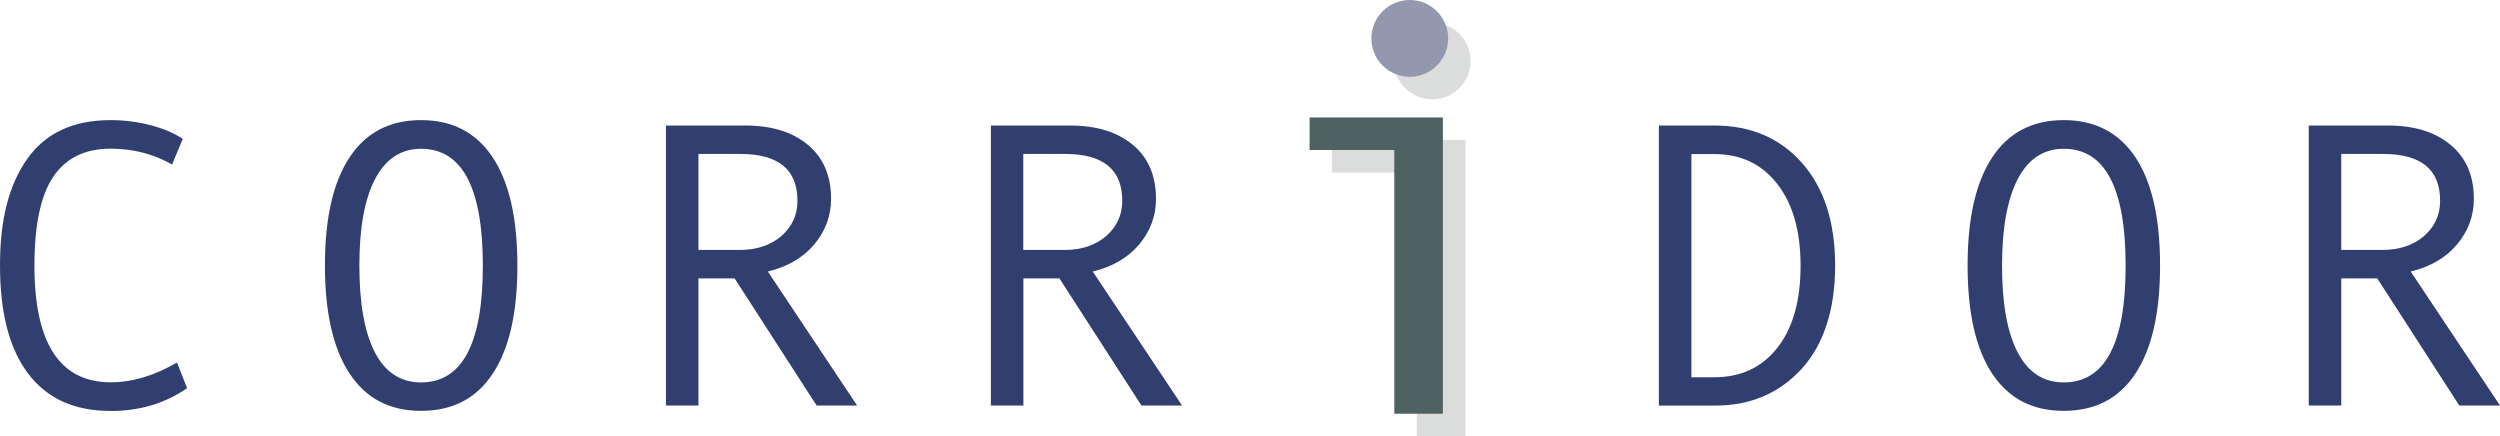
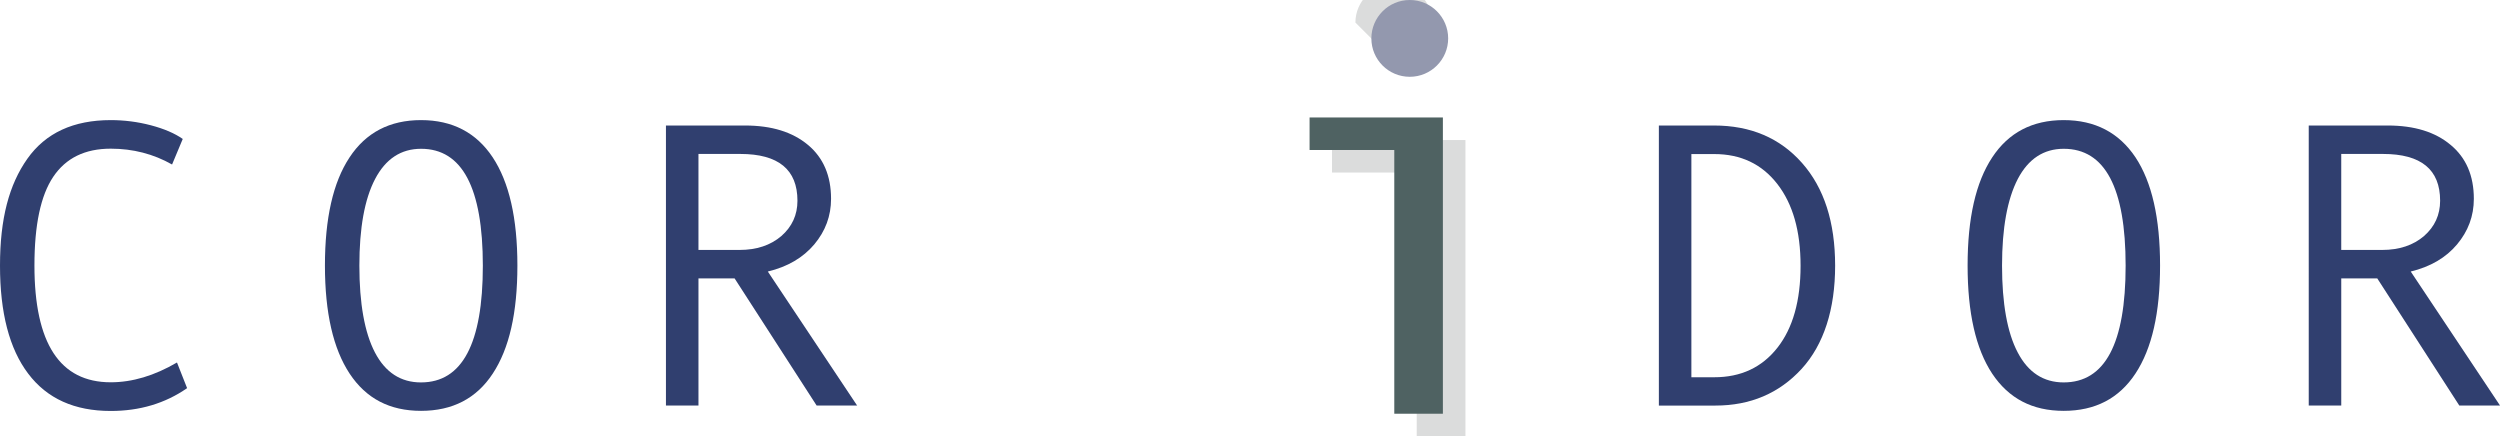
<svg xmlns="http://www.w3.org/2000/svg" id="_レイヤー_2" data-name="レイヤー 2" viewBox="0 0 208.35 36.36">
  <defs>
    <style>
      .cls-1 {
        fill: #303f6f;
      }

      .cls-2 {
        fill: #4f6262;
      }

      .cls-3 {
        fill: #dbdcdc;
      }

      .cls-4 {
        fill: #9398ae;
      }
    </style>
  </defs>
  <g id="header">
    <g>
      <polygon class="cls-3" points="111.01 11.67 111.01 14.38 118.07 14.38 118.07 36.36 122.13 36.36 122.13 11.67 111.01 11.67" />
-       <path class="cls-3" d="M116.16,5.08c0,1.76,1.44,3.2,3.2,3.2s3.2-1.44,3.2-3.2-1.44-3.2-3.2-3.2-3.2,1.44-3.2,3.2Z" />
+       <path class="cls-3" d="M116.16,5.08s3.2-1.44,3.2-3.2-1.44-3.2-3.2-3.2-3.2,1.44-3.2,3.2Z" />
      <path class="cls-1" d="M15.59,32.35c-1.83,1.27-3.95,1.9-6.36,1.9-3.02,0-5.31-1.03-6.88-3.11-1.57-2.07-2.35-5.07-2.35-9s.76-6.76,2.28-8.91c1.52-2.15,3.84-3.22,6.95-3.22,1.12,0,2.24.14,3.34.43,1.1.29,1.99.67,2.66,1.14l-.89,2.13c-1.55-.88-3.26-1.32-5.11-1.32-2.15,0-3.74.78-4.79,2.34-1.05,1.56-1.57,4.02-1.57,7.4,0,6.49,2.12,9.73,6.36,9.73,1.8,0,3.64-.55,5.52-1.65l.84,2.13Z" />
      <path class="cls-1" d="M35.09,10.01c2.61,0,4.6,1.04,5.97,3.1,1.37,2.07,2.06,5.07,2.06,9.02s-.68,6.92-2.05,9c-1.36,2.08-3.36,3.11-5.98,3.11s-4.58-1.03-5.95-3.1c-1.37-2.07-2.06-5.07-2.06-9.01s.68-6.94,2.05-9.01c1.36-2.07,3.35-3.11,5.96-3.11ZM35.09,31.87c3.43,0,5.15-3.24,5.15-9.73s-1.72-9.74-5.15-9.74c-1.67,0-2.95.84-3.83,2.52-.88,1.68-1.31,4.09-1.31,7.22s.43,5.58,1.3,7.24c.87,1.66,2.15,2.49,3.83,2.49Z" />
      <path class="cls-1" d="M71.45,33.8h-3.39l-6.84-10.6h-3.01v10.6h-2.71V10.46h6.59c2.22,0,3.96.54,5.25,1.62,1.28,1.07,1.92,2.57,1.92,4.49,0,1.43-.47,2.69-1.4,3.8-.94,1.11-2.22,1.86-3.87,2.26l7.45,11.18ZM58.21,20.83h3.42c1.43,0,2.59-.39,3.49-1.16.89-.78,1.34-1.76,1.34-2.94,0-2.6-1.59-3.9-4.76-3.9h-3.49v8.01Z" />
-       <path class="cls-1" d="M98.52,33.8h-3.39l-6.84-10.6h-3v10.6h-2.71V10.46h6.59c2.21,0,3.96.54,5.25,1.62,1.28,1.07,1.92,2.57,1.92,4.49,0,1.43-.47,2.69-1.4,3.8-.94,1.11-2.22,1.86-3.87,2.26l7.45,11.18ZM85.29,20.83h3.42c1.43,0,2.59-.39,3.48-1.16.89-.78,1.34-1.76,1.34-2.94,0-2.6-1.59-3.9-4.76-3.9h-3.49v8.01Z" />
      <path class="cls-1" d="M138.26,10.46h4.59c3.05,0,5.49,1.04,7.33,3.12,1.84,2.08,2.76,4.93,2.76,8.56s-.94,6.58-2.8,8.61c-1.87,2.03-4.26,3.05-7.18,3.05h-4.71V10.46ZM140.96,31.44h1.91c2.22,0,3.97-.82,5.26-2.46,1.29-1.64,1.93-3.92,1.93-6.83s-.65-5.16-1.94-6.82c-1.29-1.66-3.04-2.49-5.25-2.49h-1.91v18.61Z" />
      <path class="cls-1" d="M171.99,10.01c2.61,0,4.6,1.04,5.98,3.1,1.37,2.07,2.05,5.07,2.05,9.02s-.68,6.92-2.05,9c-1.37,2.08-3.36,3.11-5.98,3.11s-4.58-1.03-5.96-3.1c-1.37-2.07-2.05-5.07-2.05-9.01s.68-6.94,2.05-9.01c1.36-2.07,3.35-3.11,5.96-3.11ZM171.99,31.87c3.44,0,5.16-3.24,5.16-9.73s-1.72-9.74-5.16-9.74c-1.67,0-2.95.84-3.83,2.52-.87,1.68-1.31,4.09-1.31,7.22s.43,5.58,1.31,7.24c.87,1.66,2.15,2.49,3.83,2.49Z" />
      <path class="cls-1" d="M208.35,33.8h-3.39l-6.84-10.6h-3v10.6h-2.71V10.46h6.59c2.21,0,3.96.54,5.24,1.62,1.29,1.07,1.93,2.57,1.93,4.49,0,1.43-.47,2.69-1.4,3.8-.93,1.11-2.22,1.86-3.86,2.26l7.45,11.18ZM195.11,20.83h3.42c1.43,0,2.59-.39,3.49-1.16.89-.78,1.34-1.76,1.34-2.94,0-2.6-1.58-3.9-4.76-3.9h-3.48v8.01Z" />
      <polygon class="cls-2" points="109.14 9.79 109.14 12.5 116.2 12.5 116.2 34.48 120.25 34.48 120.25 9.79 109.14 9.79" />
      <path class="cls-4" d="M114.29,3.2c0,1.77,1.43,3.2,3.2,3.2s3.2-1.44,3.2-3.2-1.43-3.2-3.2-3.2-3.2,1.44-3.2,3.2Z" />
    </g>
  </g>
</svg>